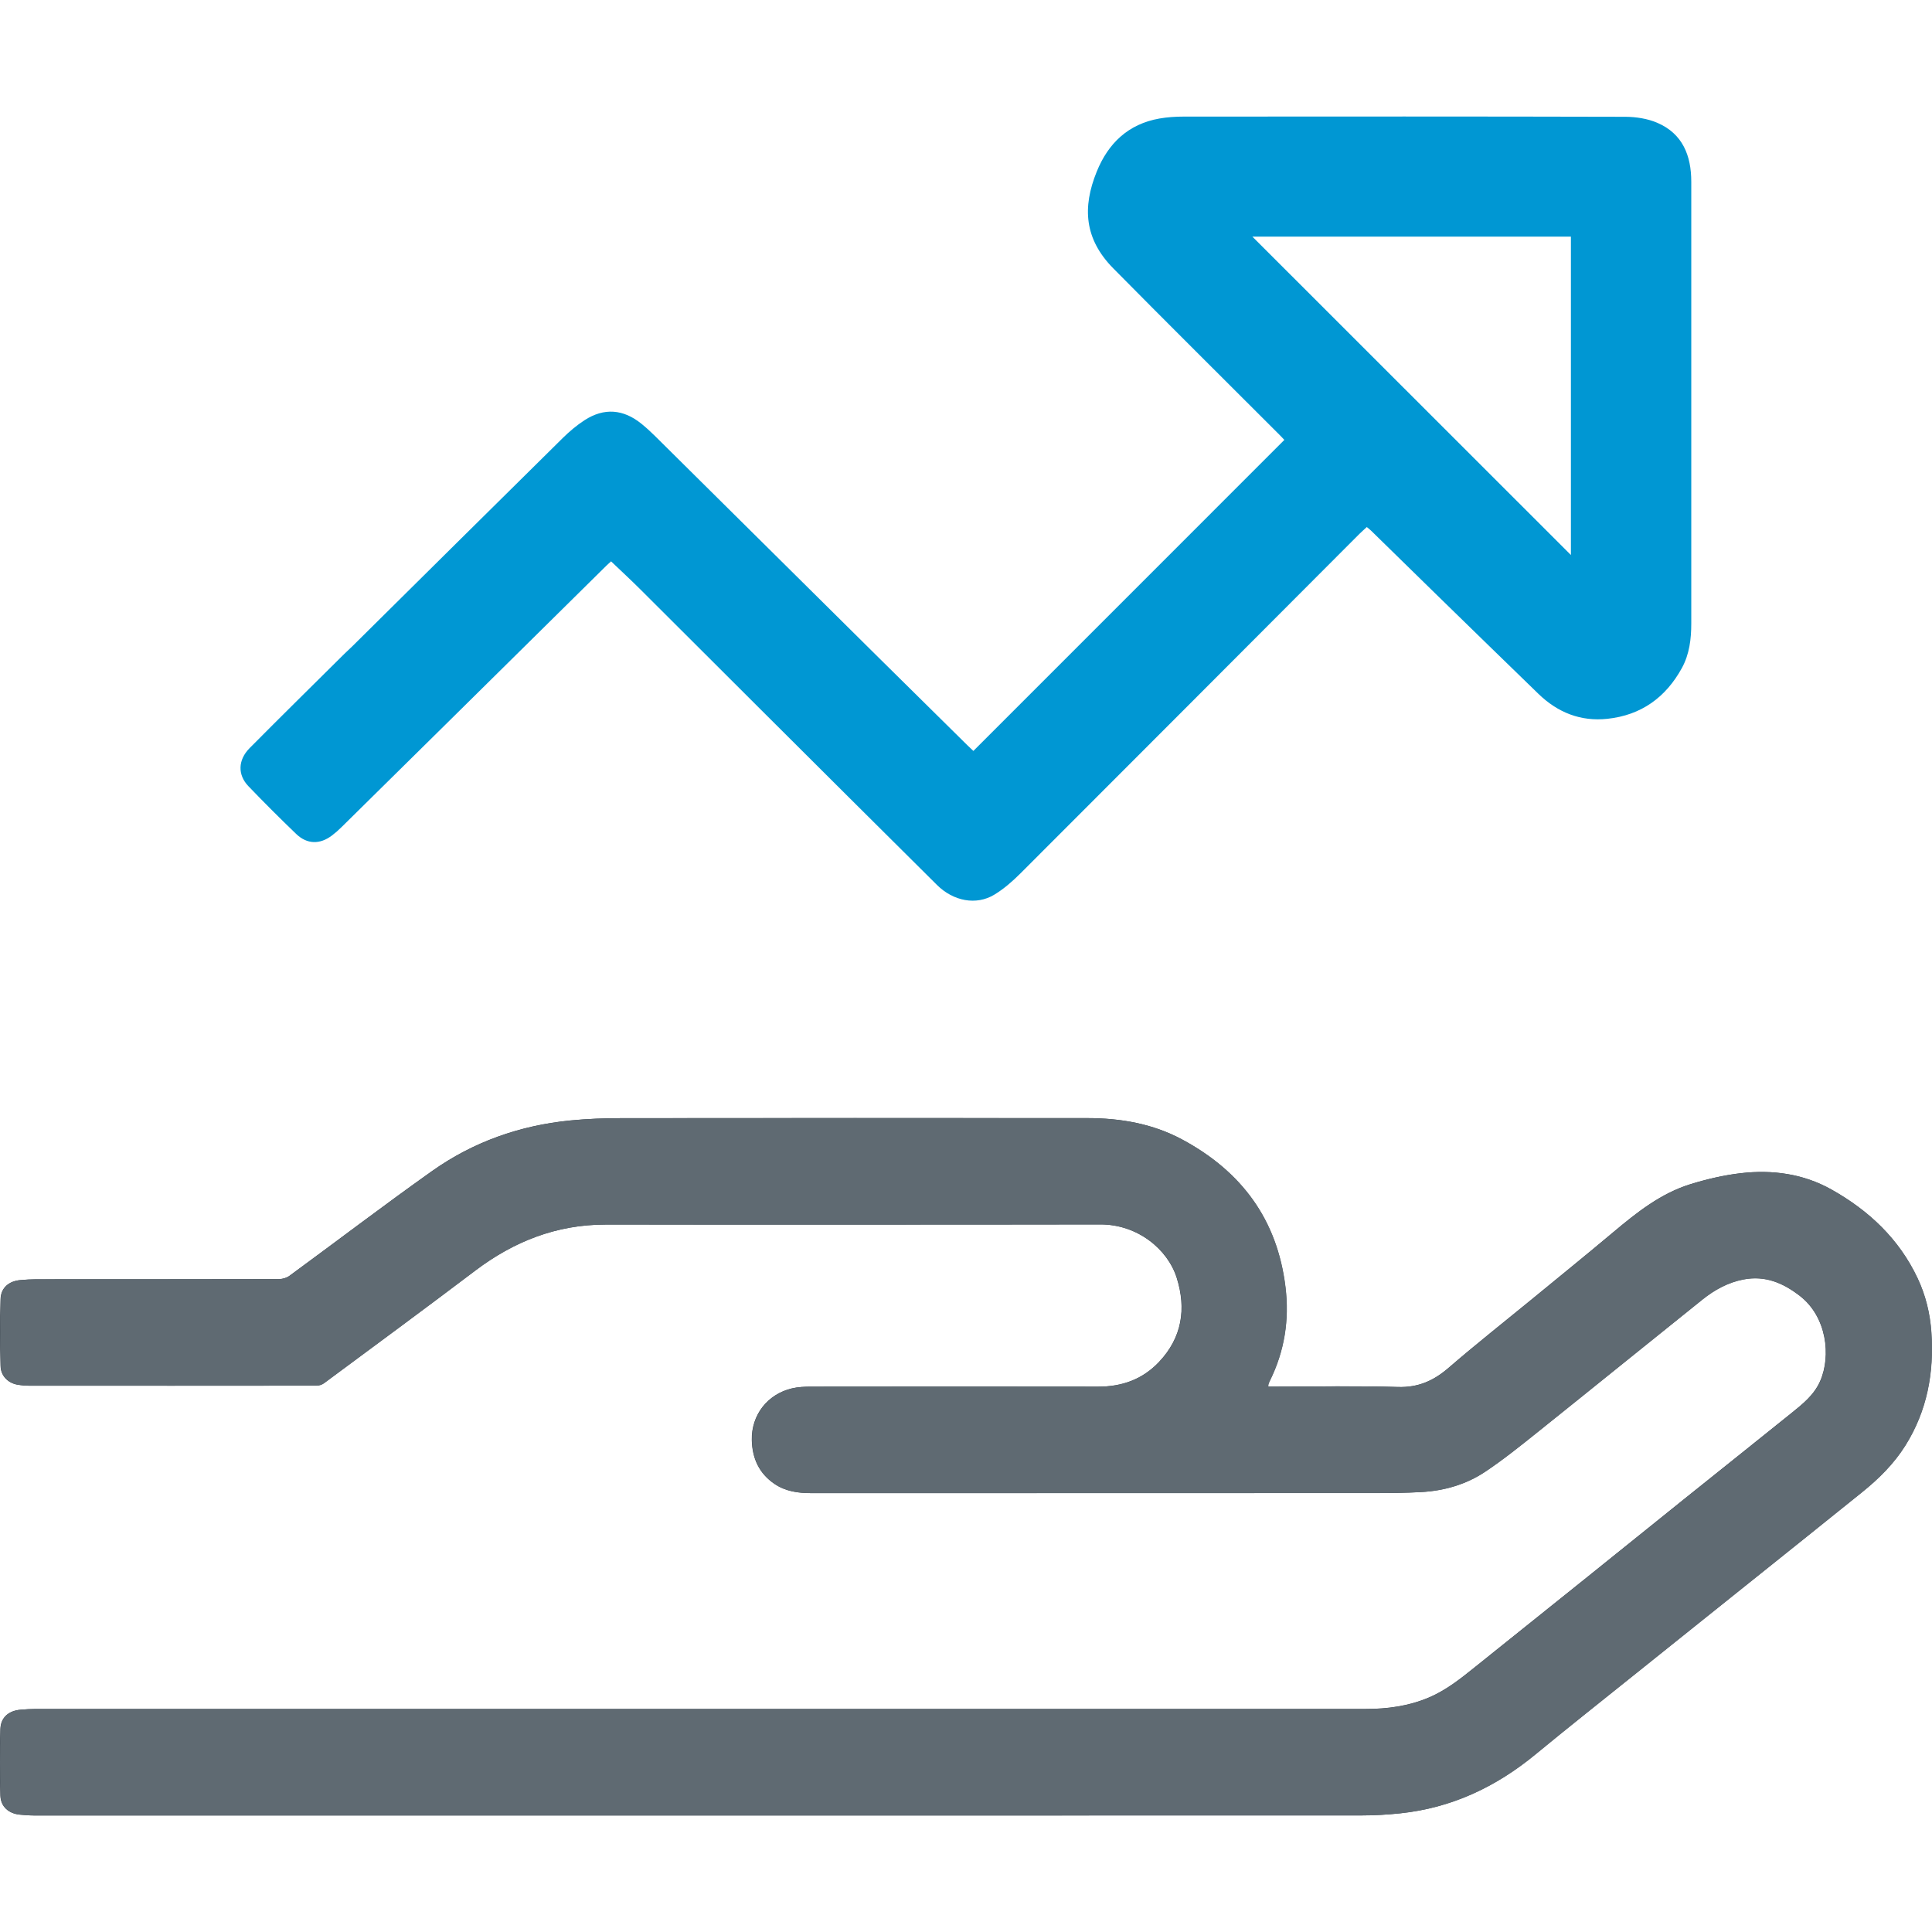
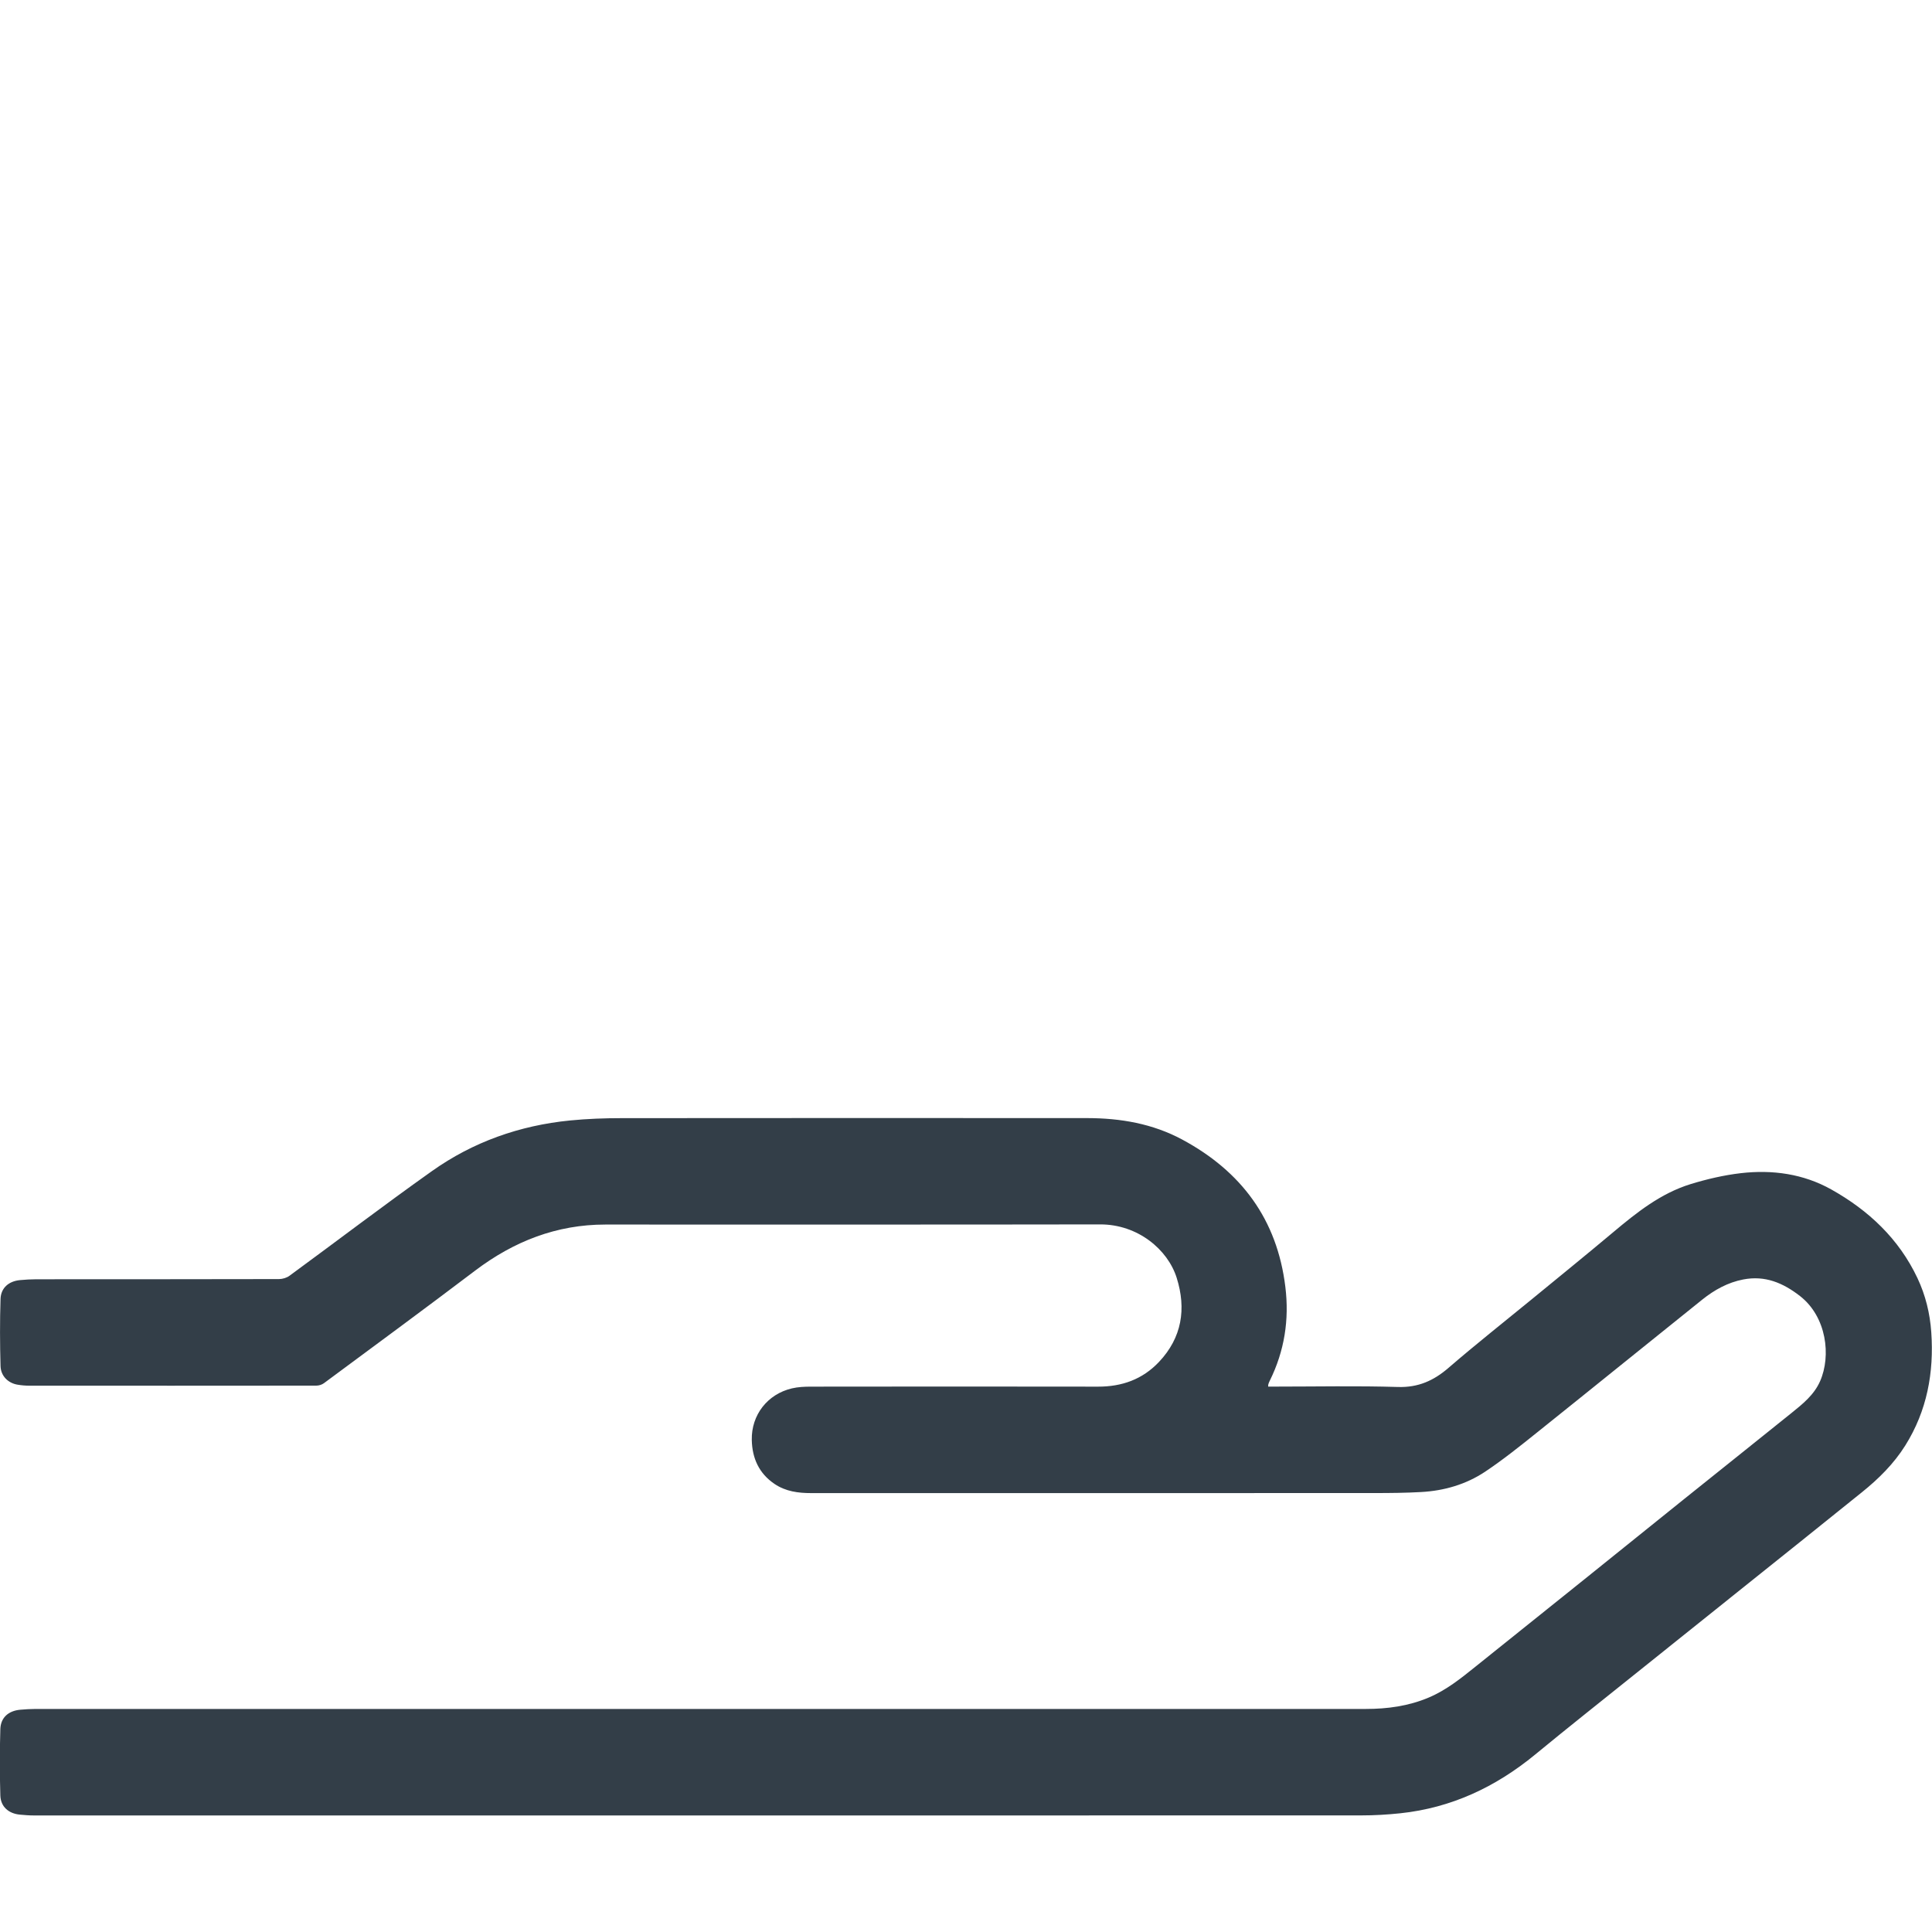
<svg xmlns="http://www.w3.org/2000/svg" id="Layer_1" version="1.1" viewBox="0 0 40 40">
  <defs>
    <style>
      .st0 {
        fill: #5f6a72;
      }

      .st1 {
        fill: #333e48;
      }

      .st2 {
        fill: #0097d3;
      }
    </style>
  </defs>
  <path class="st1" d="M26.256,28.709c.002-.026-0-.039.004-.051.008-.025.018-.05.03-.073.303-.614.405-1.259.322-1.94-.17-1.399-.912-2.393-2.134-3.051-.613-.33-1.279-.444-1.966-.445-3.213-.002-6.426-.002-9.639.001-.357 0-.715.013-1.07.048-1.042.103-2.008.443-2.861,1.049-.994.705-1.964,1.445-2.948,2.166-.058.043-.143.068-.216.069-1.677.004-3.354.003-5.031.004-.11 0-.22.007-.33.017-.234.021-.399.16-.406.392-.015.462-.013.926-0,1.388.006.208.16.355.356.386.078.013.158.02.237.02,1.982.001,3.963.001,5.945-.001.053-0.0.115-.019.157-.05,1.047-.775,2.096-1.547,3.135-2.334.799-.604,1.683-.951,2.691-.951,3.416-.001,6.832.003,10.248-.003.775-.001,1.397.518,1.582,1.106.202.643.109,1.239-.368,1.743-.341.36-.767.511-1.26.51-1.982-.004-3.963-.002-5.945-0-.132 0-.267.006-.394.036-.505.119-.841.55-.83,1.068.008.378.149.693.472.911.23.155.489.189.757.189,3.888 0,7.776.001,11.664-.001.322-0.0.644-.003.965-.021.475-.026.927-.157,1.322-.419.376-.251.731-.536,1.084-.819,1.141-.913,2.277-1.834,3.417-2.748.25-.2.528-.354.846-.415.449-.087.821.068,1.175.343.553.431.647,1.239.416,1.763-.126.286-.362.473-.595.661-.737.594-1.478,1.183-2.216,1.776-.694.557-1.385,1.116-2.079,1.673-.745.598-1.491,1.195-2.236,1.793-.306.246-.61.492-.977.647-.418.177-.855.236-1.304.236-9.18-.001-18.359-.001-27.539 0-.106 0-.211.007-.317.016-.243.022-.405.16-.413.401-.014.458-.014.917 0,1.375.007.232.172.374.404.396.096.009.193.017.29.017,9.162.001,18.324.001,27.486-.001.268-0.0.538-.016.805-.044,1.058-.112,1.976-.545,2.793-1.217.686-.565,1.384-1.117,2.078-1.674.78-.625,1.56-1.249,2.34-1.874.783-.627,1.568-1.254,2.349-1.884.345-.278.658-.588.895-.966.45-.718.596-1.509.538-2.344-.027-.391-.119-.767-.286-1.121-.385-.815-1.012-1.403-1.785-1.836-.579-.324-1.219-.412-1.871-.337-.352.041-.703.123-1.042.227-.618.191-1.116.588-1.604.998-.56.47-1.128.93-1.693,1.394-.572.469-1.153.927-1.713,1.411-.309.267-.629.41-1.05.397-.842-.026-1.686-.008-2.529-.008-.052,0-.104 0-.16 0Z" />
-   <path class="st0" d="M26.256,28.709c.055,0,.107-0.0.16-0.0.843,0,1.686-.019,2.529.008.421.013.741-.13,1.05-.397.559-.484,1.141-.942,1.713-1.411.565-.464,1.133-.924,1.693-1.394.488-.41.986-.807,1.604-.998.339-.105.69-.187,1.042-.227.652-.076,1.292.012,1.871.337.773.433,1.4,1.021,1.785,1.836.167.354.259.731.286,1.121.058.835-.088,1.626-.538,2.344-.237.378-.55.688-.895.966-.781.63-1.566,1.256-2.349,1.884-.78.625-1.561,1.248-2.34,1.874-.694.557-1.392,1.108-2.078,1.674-.817.673-1.735,1.105-2.793,1.217-.267.028-.536.044-.805.044-9.162.002-18.324.002-27.486.001-.097-0-.194-.007-.29-.017-.231-.022-.396-.164-.404-.396-.014-.458-.015-.917-0-1.375.008-.24.17-.379.413-.401.105-.01.211-.016.317-.016,9.18-.001,18.359-.001,27.539-0.0.45 0.0.886-.058,1.304-.236.367-.155.671-.401.977-.647.745-.598,1.491-1.195,2.236-1.793.693-.557,1.385-1.116,2.079-1.673.738-.592,1.479-1.182,2.216-1.776.233-.188.47-.375.595-.661.23-.524.137-1.332-.416-1.763-.353-.275-.726-.43-1.175-.343-.318.062-.597.215-.846.415-1.141.914-2.276,1.835-3.417,2.748-.354.283-.708.568-1.084.819-.395.263-.847.393-1.322.419-.321.017-.644.021-.965.021-3.888.001-7.776.001-11.664.001-.268-0-.527-.034-.757-.189-.324-.218-.465-.533-.472-.911-.011-.518.325-.949.83-1.068.127-.03.262-.036.394-.036,1.982-.002,3.963-.004,5.945 0.0.493.001.919-.15,1.26-.51.477-.504.57-1.1.368-1.743-.185-.589-.806-1.108-1.582-1.106-3.416.006-6.832.002-10.248.003-1.008 0-1.892.347-2.691.951-1.039.786-2.089,1.558-3.135,2.334-.042.031-.104.05-.157.05-1.982.002-3.963.002-5.945.001-.079-0-.159-.008-.237-.02-.196-.032-.35-.179-.356-.386-.013-.462-.014-.926 0-1.388.007-.232.172-.371.406-.392.11-.01.22-.016.33-.017,1.677-.001,3.354 0,5.031-.004.073-0.0.158-.026.216-.069.983-.721,1.953-1.461,2.948-2.166.854-.605,1.819-.945,2.861-1.049.355-.035.713-.048,1.07-.048,3.213-.004,6.426-.003,9.639-.001.687 0,1.353.114,1.966.445,1.222.658,1.964,1.652,2.134,3.051.083.681-.019,1.326-.322,1.94-.012.024-.021.048-.03.073-.004.012-.002.025-.004.051Z" />
-   <path class="st2" d="M20.153,15.547c2.153-2.153,4.29-4.29,6.438-6.439-.03-.032-.069-.075-.11-.115-1.144-1.145-2.294-2.284-3.431-3.436-.603-.611-.642-1.266-.344-2.002.239-.591.654-.987,1.298-1.101.165-.029.335-.04.503-.04,3.048-.002,6.096-.004,9.144.004.222.001.461.038.663.125.524.226.702.679.702,1.22.001,1.797 0,3.594 0,5.392,0,1.251.001,2.502-0,3.753-0.0.321-.038.637-.194.922-.334.609-.842.977-1.541,1.052-.558.06-1.032-.131-1.431-.518-.684-.664-1.367-1.328-2.049-1.994-.473-.461-.944-.924-1.416-1.385-.024-.024-.052-.043-.087-.073-.054.05-.105.095-.154.143-2.339,2.344-4.677,4.689-7.019,7.03-.164.163-.343.32-.54.439-.371.224-.845.136-1.185-.201-1.237-1.227-2.47-2.457-3.704-3.687-.816-.813-1.629-1.628-2.446-2.441-.193-.192-.393-.377-.599-.573-.026.024-.062.056-.097.09-1.056,1.043-2.112,2.086-3.168,3.129-.77.76-1.54,1.521-2.311,2.28-.063.063-.13.122-.201.176-.25.19-.516.186-.742-.031-.336-.323-.667-.653-.99-.99-.225-.235-.216-.542.025-.786.65-.656,1.308-1.303,1.964-1.954.053-.052.109-.102.162-.154,1.453-1.439,2.906-2.88,4.362-4.317.137-.135.287-.261.447-.365.405-.262.803-.231,1.18.075.096.078.188.162.276.249,1.534,1.52,3.067,3.04,4.602,4.56.621.615,1.243,1.228,1.865,1.842.042.041.085.081.127.121ZM25.929,4.899c2.201,2.2,4.409,4.407,6.595,6.592v-6.592h-6.595Z" />
</svg>